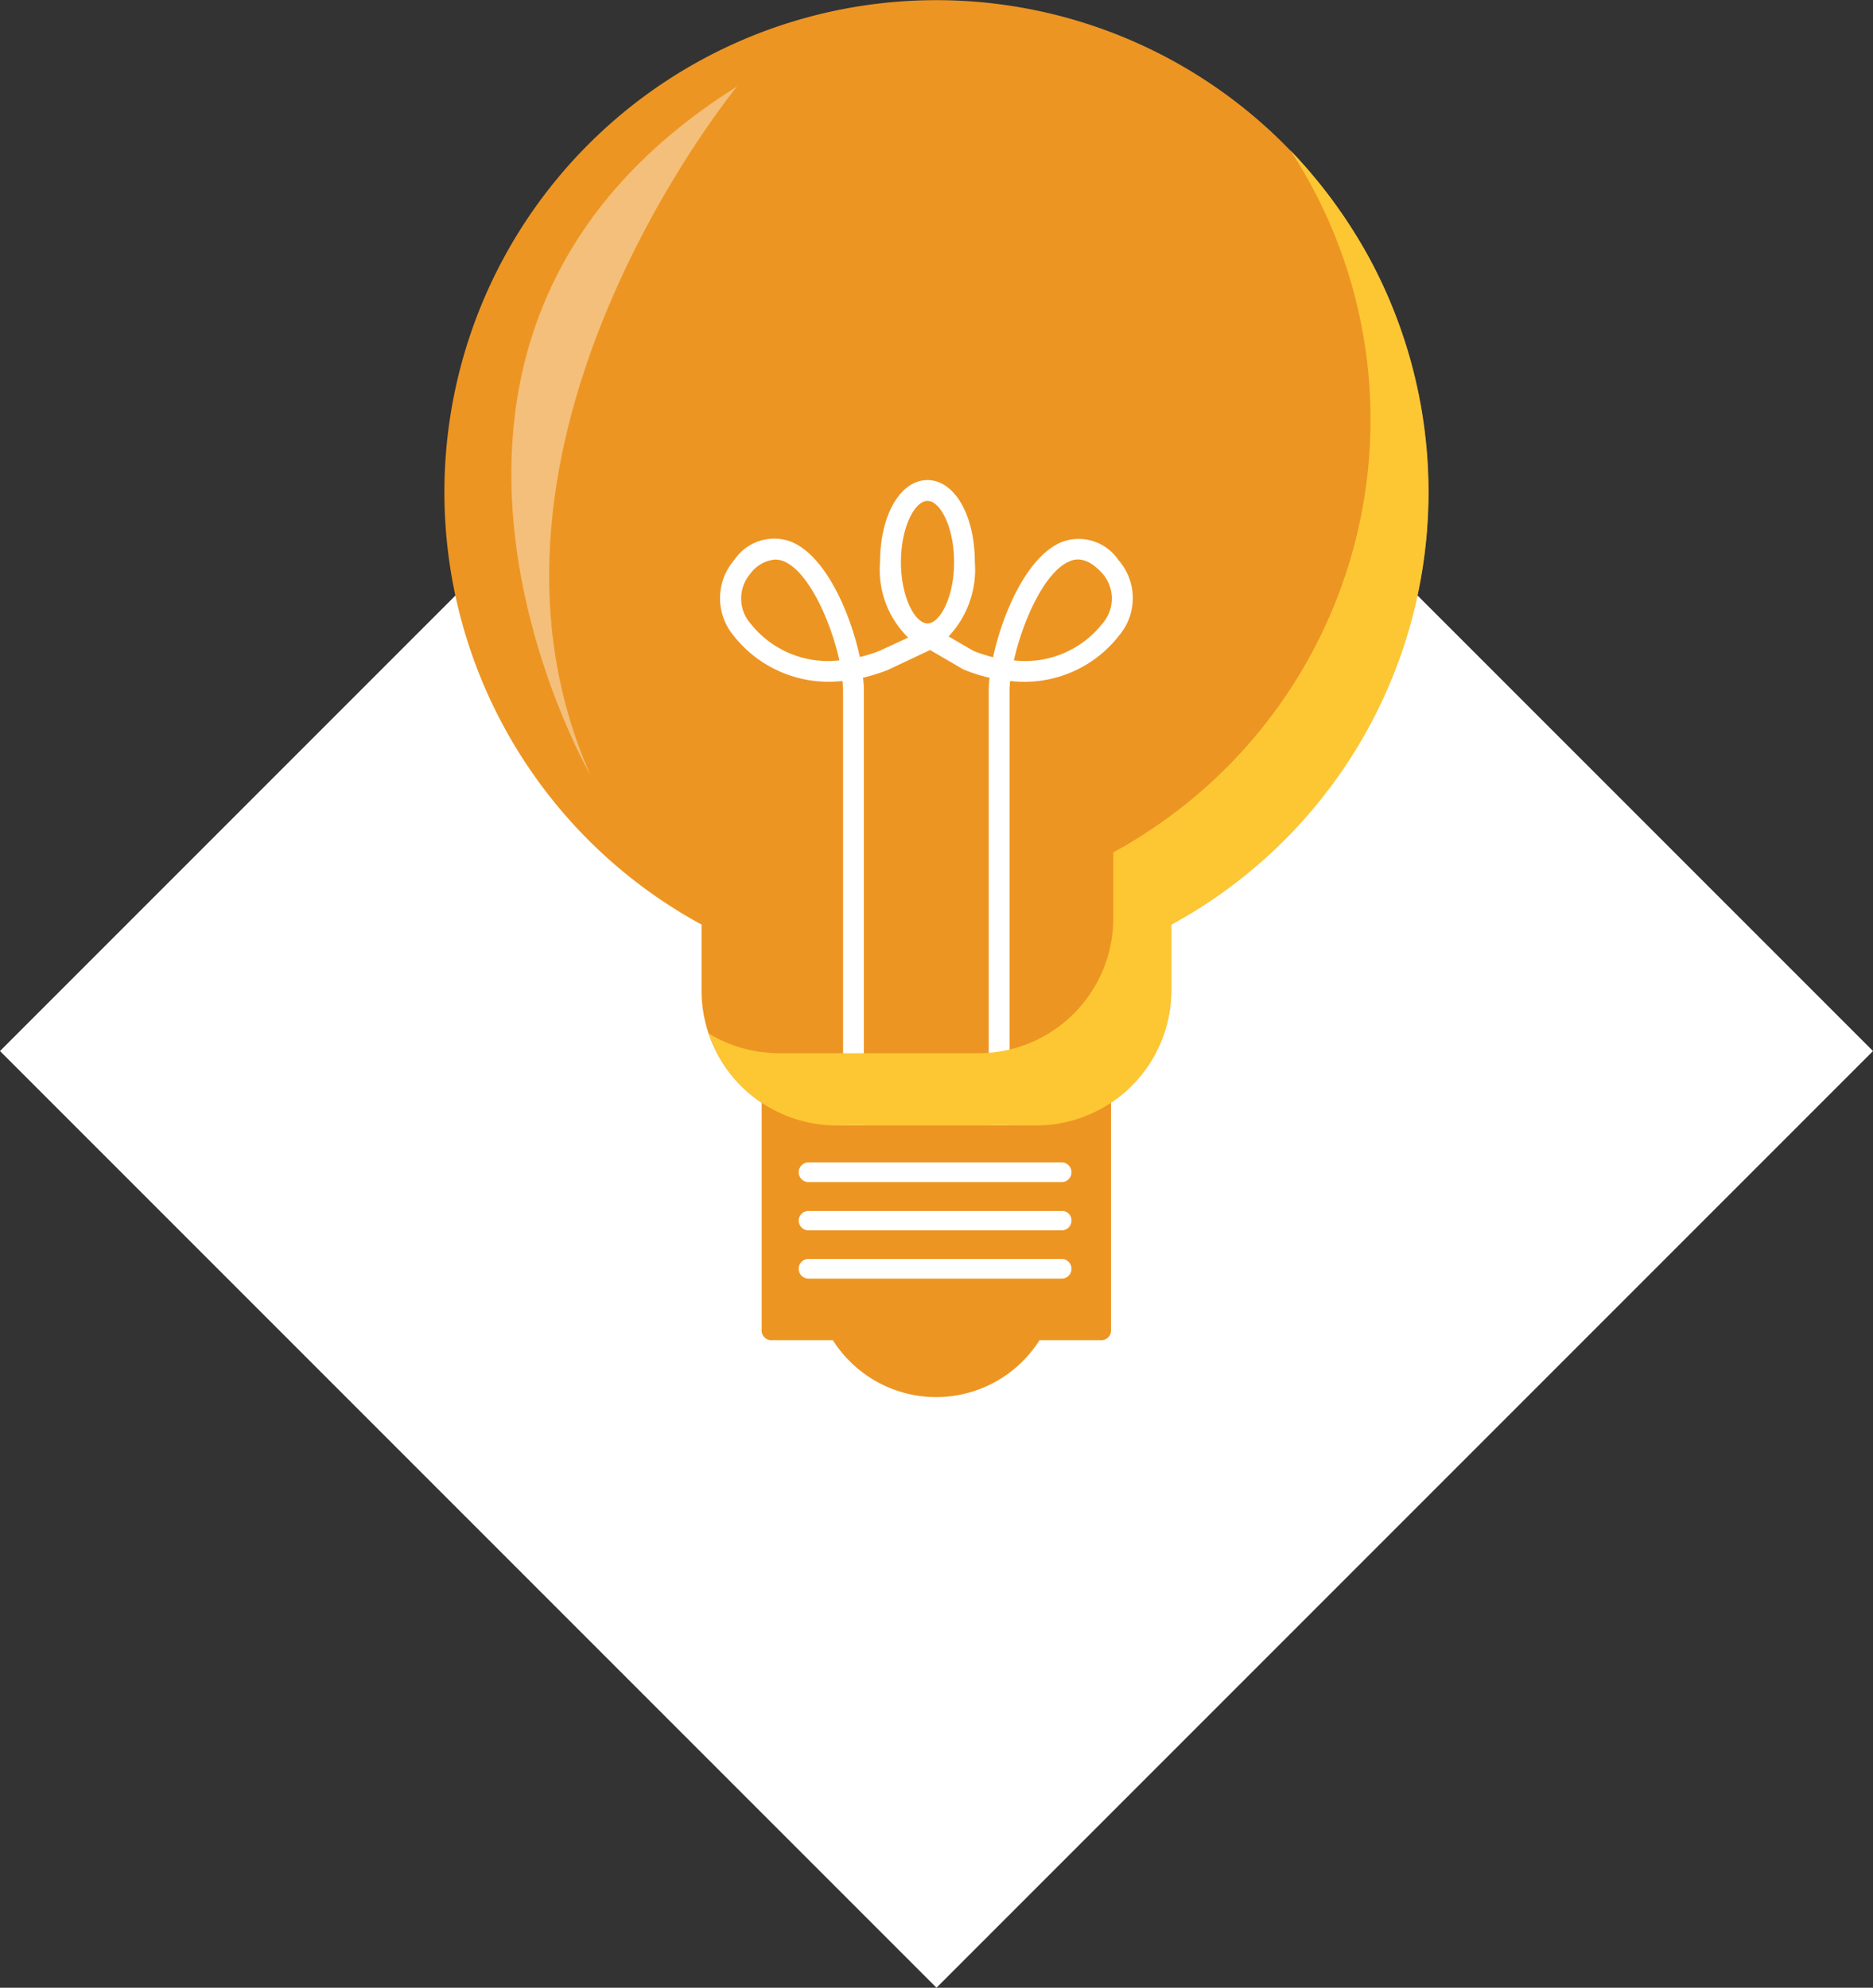
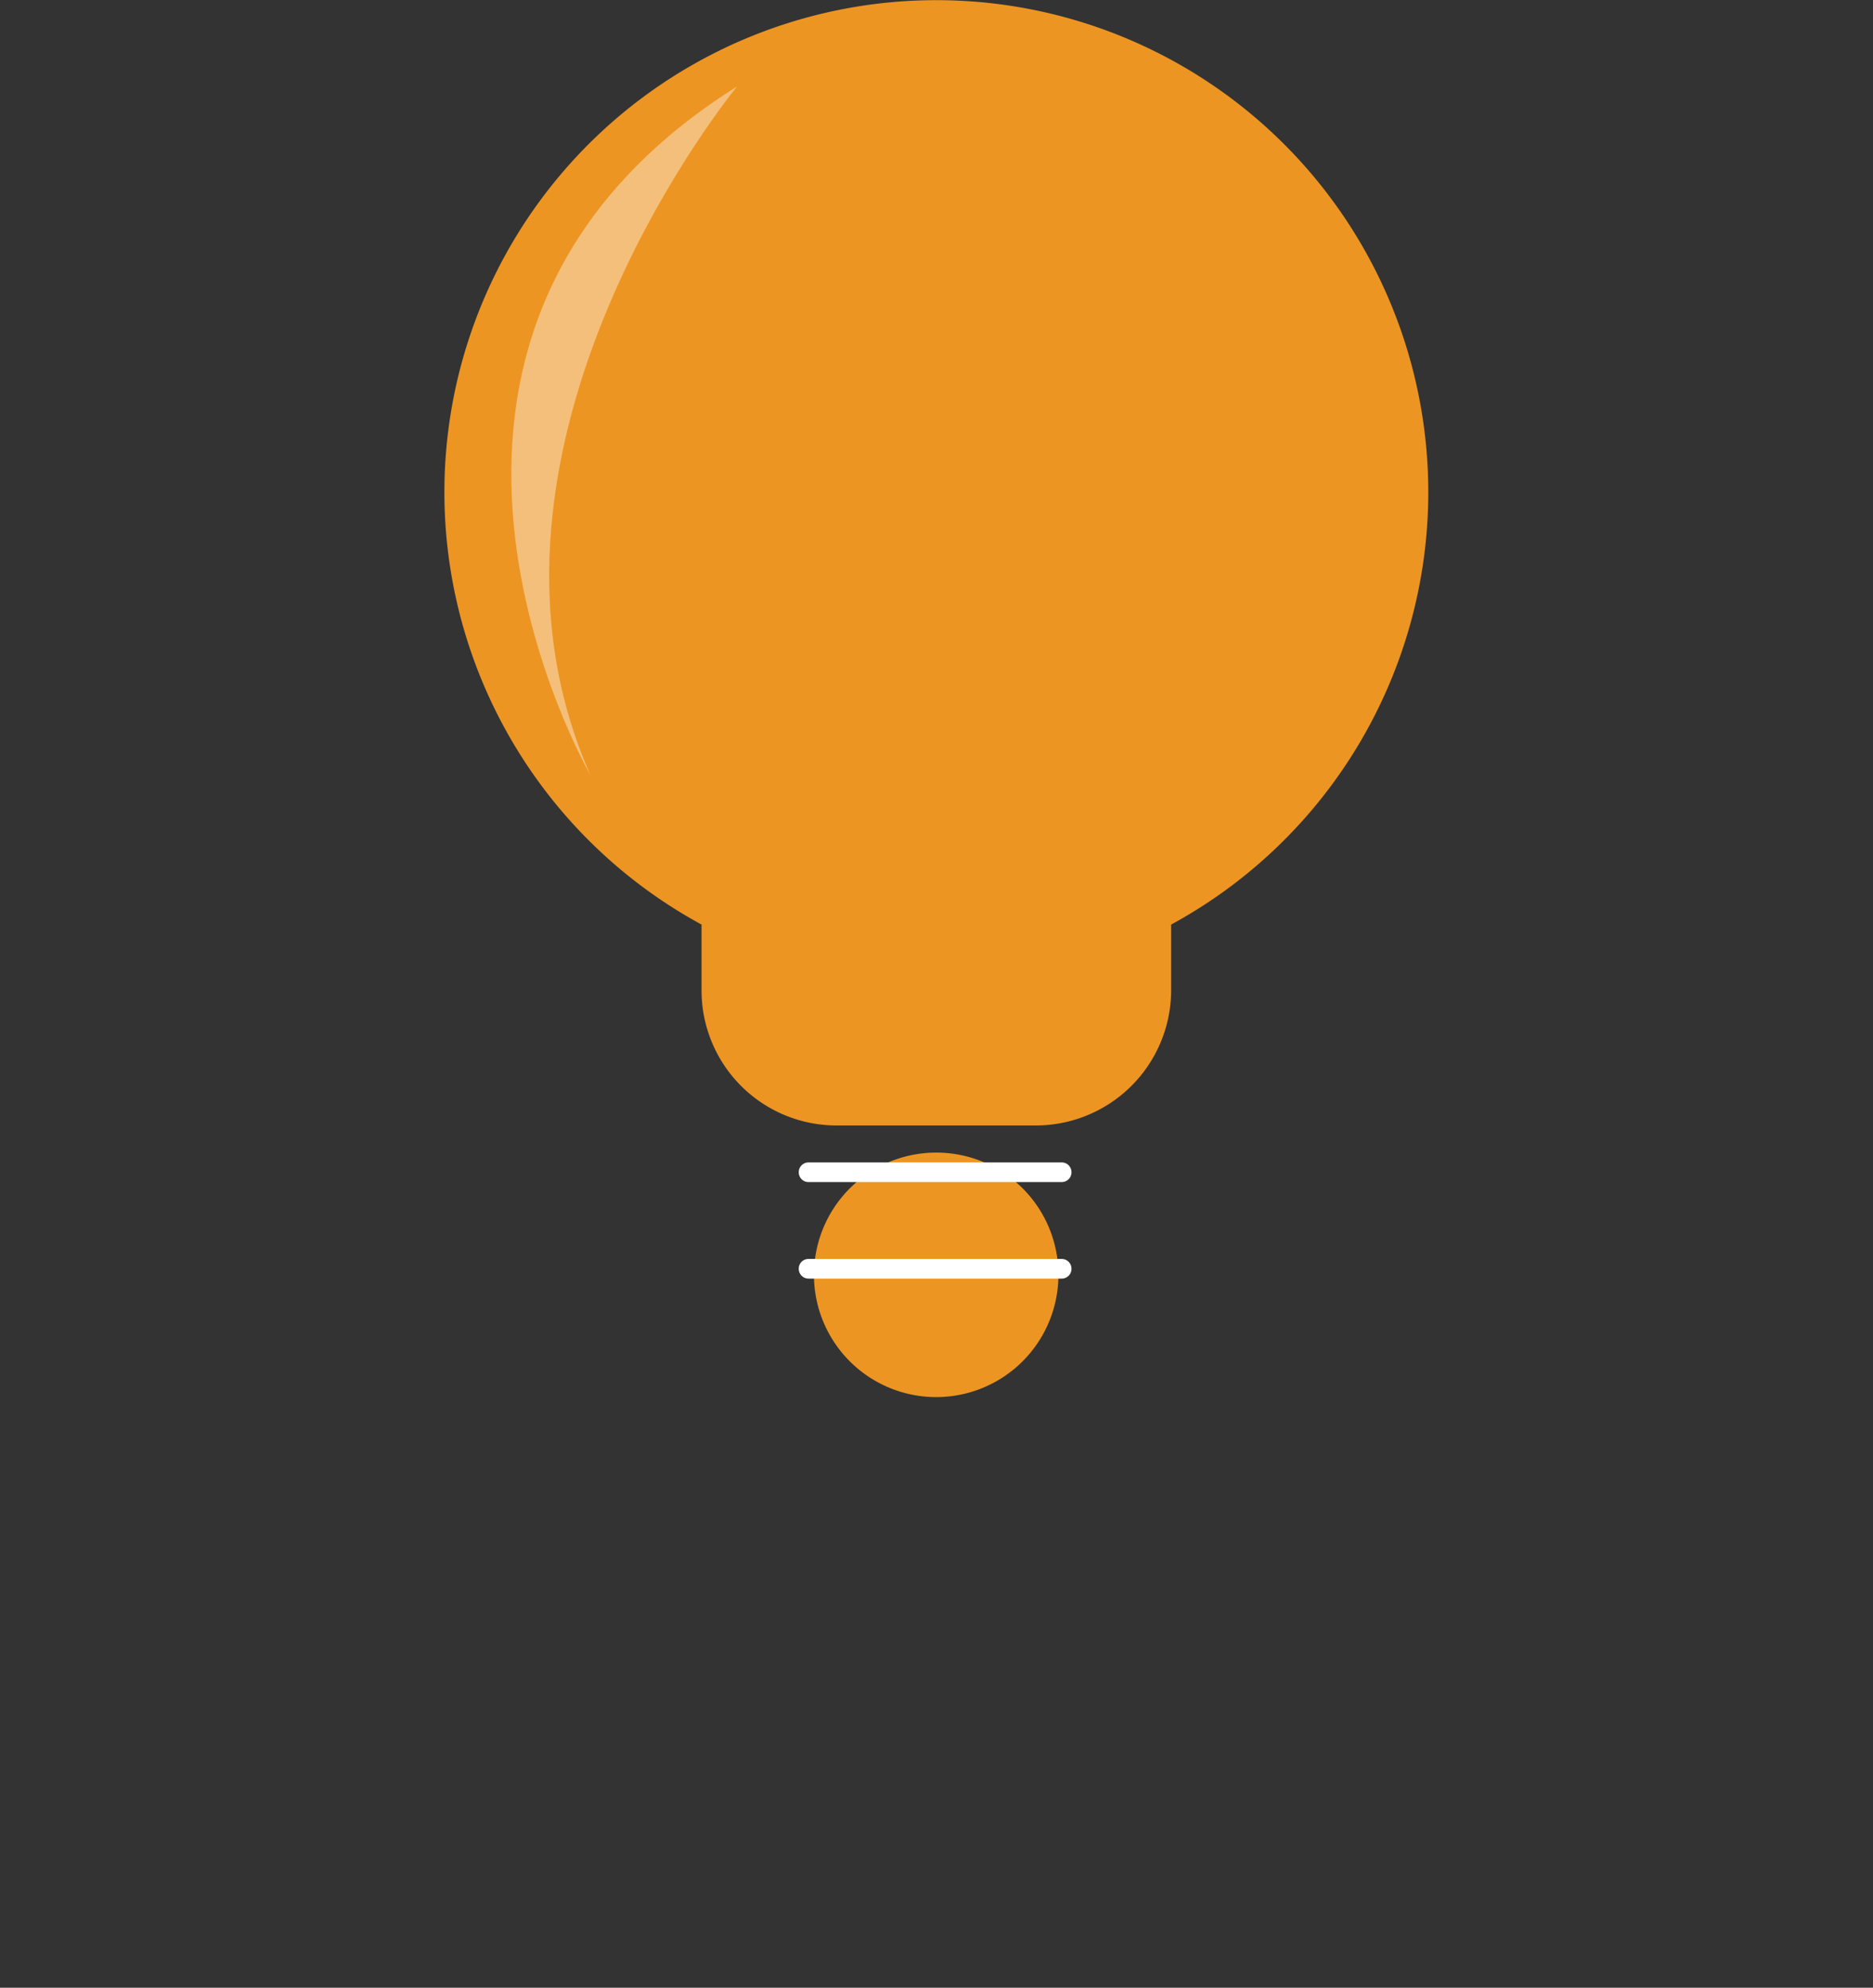
<svg xmlns="http://www.w3.org/2000/svg" width="99.909" height="106.009" viewBox="0 0 99.909 106.009">
  <rect x="0" y="0" width="99.909" height="106.009" fill="#333333" stroke="none" />
  <g id="Group_307" data-name="Group 307" transform="translate(-696 -1940.991)">
-     <rect id="Rectangle_1931" data-name="Rectangle 1931" width="70.646" height="70.646" transform="translate(745.954 1947.091) rotate(45)" fill="#fff" />
    <g id="Group_305" data-name="Group 305" transform="translate(515.658 1758.284)">
      <path id="Path_909" data-name="Path 909" d="M344.986,588.028a6.52,6.52,0,1,1-6.52-6.52h0A6.512,6.512,0,0,1,344.986,588.028Z" transform="translate(-108.186 -337.331)" fill="#ed9522" />
-       <path id="Path_910" data-name="Path 910" d="M314.351,538.808h17.618a.513.513,0,0,1,.509.509v15.568a.513.513,0,0,1-.509.509H314.351a.513.513,0,0,1-.509-.509V539.317A.494.494,0,0,1,314.351,538.808Z" transform="translate(-92.872 -301.213)" fill="#ed9522" />
      <path id="Path_911" data-name="Path 911" d="M341.2,585.432a.52.52,0,0,1-.524.524h-13.5a.52.52,0,0,1-.524-.524h0a.52.52,0,0,1,.524-.524h13.5a.52.52,0,0,1,.524.524Z" transform="translate(-103.703 -340.207)" fill="#fff" />
-       <path id="Path_912" data-name="Path 912" d="M341.2,602.213a.52.52,0,0,1-.524.524h-13.5a.517.517,0,0,1-.524-.509h0a.517.517,0,0,1,.509-.524h13.5a.5.5,0,0,1,.539.509Z" transform="translate(-103.703 -354.414)" fill="#fff" />
      <path id="Path_913" data-name="Path 913" d="M341.2,618.832a.52.52,0,0,1-.524.524h-13.5a.52.52,0,0,1-.524-.524h0a.517.517,0,0,1,.509-.524h13.5a.523.523,0,0,1,.539.524Z" transform="translate(-103.703 -368.459)" fill="#fff" />
      <path id="Path_914" data-name="Path 914" d="M256.529,208.942a26.241,26.241,0,1,0-38.765,23.074v3.514a7.2,7.2,0,0,0,7.2,7.2H235.6a7.22,7.22,0,0,0,7.213-7.2v-3.514A26.252,26.252,0,0,0,256.529,208.942Z" transform="translate(0 0)" fill="#ed9522" />
      <path id="Path_915" data-name="Path 915" d="M231.419,249.323s-13.5-23.336,7.83-36.715C239.233,212.623,223.589,231.628,231.419,249.323Z" transform="translate(-19.589 -25.291)" fill="#fff" opacity="0.4" style="isolation: isolate" />
-       <path id="Path_916" data-name="Path 916" d="M320.742,353.078a2.563,2.563,0,0,0-2.975-.986c-1.865.709-3.206,3.792-3.715,6.165a8.3,8.3,0,0,1-1.048-.339l-1.326-.771a5.191,5.191,0,0,0,1.4-3.961c0-2.5-1.079-4.377-2.528-4.377s-2.528,1.88-2.528,4.377a5.054,5.054,0,0,0,1.5,4.023l-1.5.694a6.734,6.734,0,0,1-1.079.339c-.509-2.374-1.85-5.456-3.715-6.165a2.563,2.563,0,0,0-2.975.986,3.118,3.118,0,0,0-.046,4.038,6.439,6.439,0,0,0,5.811,2.42c.015.17.031.355.031.524v23.182h1.11V360.044a5.243,5.243,0,0,0-.046-.694,10.151,10.151,0,0,0,1.326-.416l.031-.015,2.22-1.048,1.773,1.033a.118.118,0,0,0,.077.031,8.247,8.247,0,0,0,1.326.416,5.243,5.243,0,0,0-.046.694v23.182h1.11V360.044c0-.154.015-.339.031-.524a6.387,6.387,0,0,0,5.811-2.42A3.079,3.079,0,0,0,320.742,353.078Zm-19.621,3.391a2.031,2.031,0,0,1-.031-2.651,1.843,1.843,0,0,1,1.341-.771,1.322,1.322,0,0,1,.416.077c1.356.524,2.543,3.206,3.006,5.3A5.263,5.263,0,0,1,301.121,356.469Zm9.433-.015c-.663,0-1.418-1.4-1.418-3.268s.74-3.268,1.418-3.268,1.418,1.4,1.418,3.268-.755,3.268-1.418,3.268Zm9.325.015a5.25,5.25,0,0,1-4.717,1.957c.462-2.081,1.649-4.778,3.006-5.3.2-.077.848-.324,1.742.694A2.031,2.031,0,0,1,319.879,356.469Z" transform="translate(-80.737 -140.498)" fill="#fff" />
-       <path id="Path_917" data-name="Path 917" d="M326.558,234.608a26.256,26.256,0,0,1-7.583,36.345q-.9.6-1.85,1.11v3.514a7.2,7.2,0,0,1-7.2,7.2H299.291a7.264,7.264,0,0,1-3.745-1.048,7.2,7.2,0,0,0,6.828,4.9h10.635a7.22,7.22,0,0,0,7.214-7.2v-3.514a26.248,26.248,0,0,0,10.527-35.605,27.2,27.2,0,0,0-4.192-5.7Z" transform="translate(-77.397 -43.9)" fill="#fdc734" />
    </g>
  </g>
</svg>